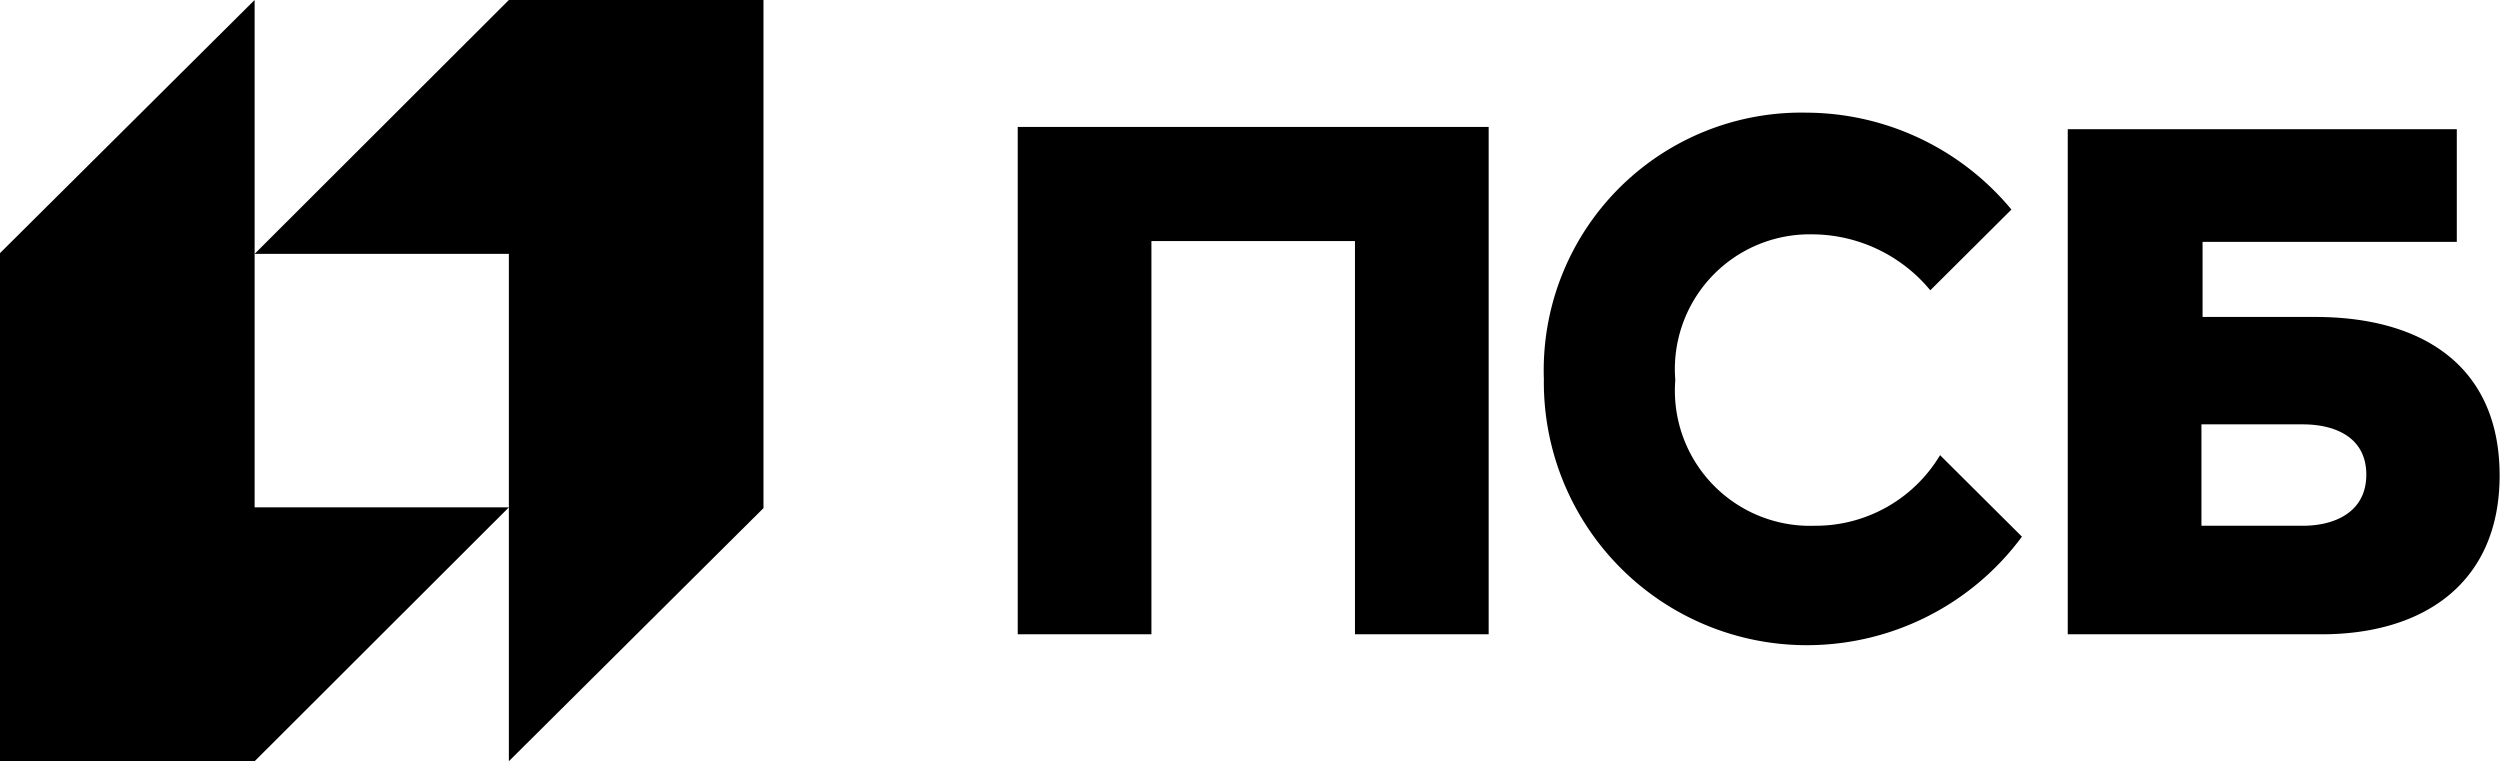
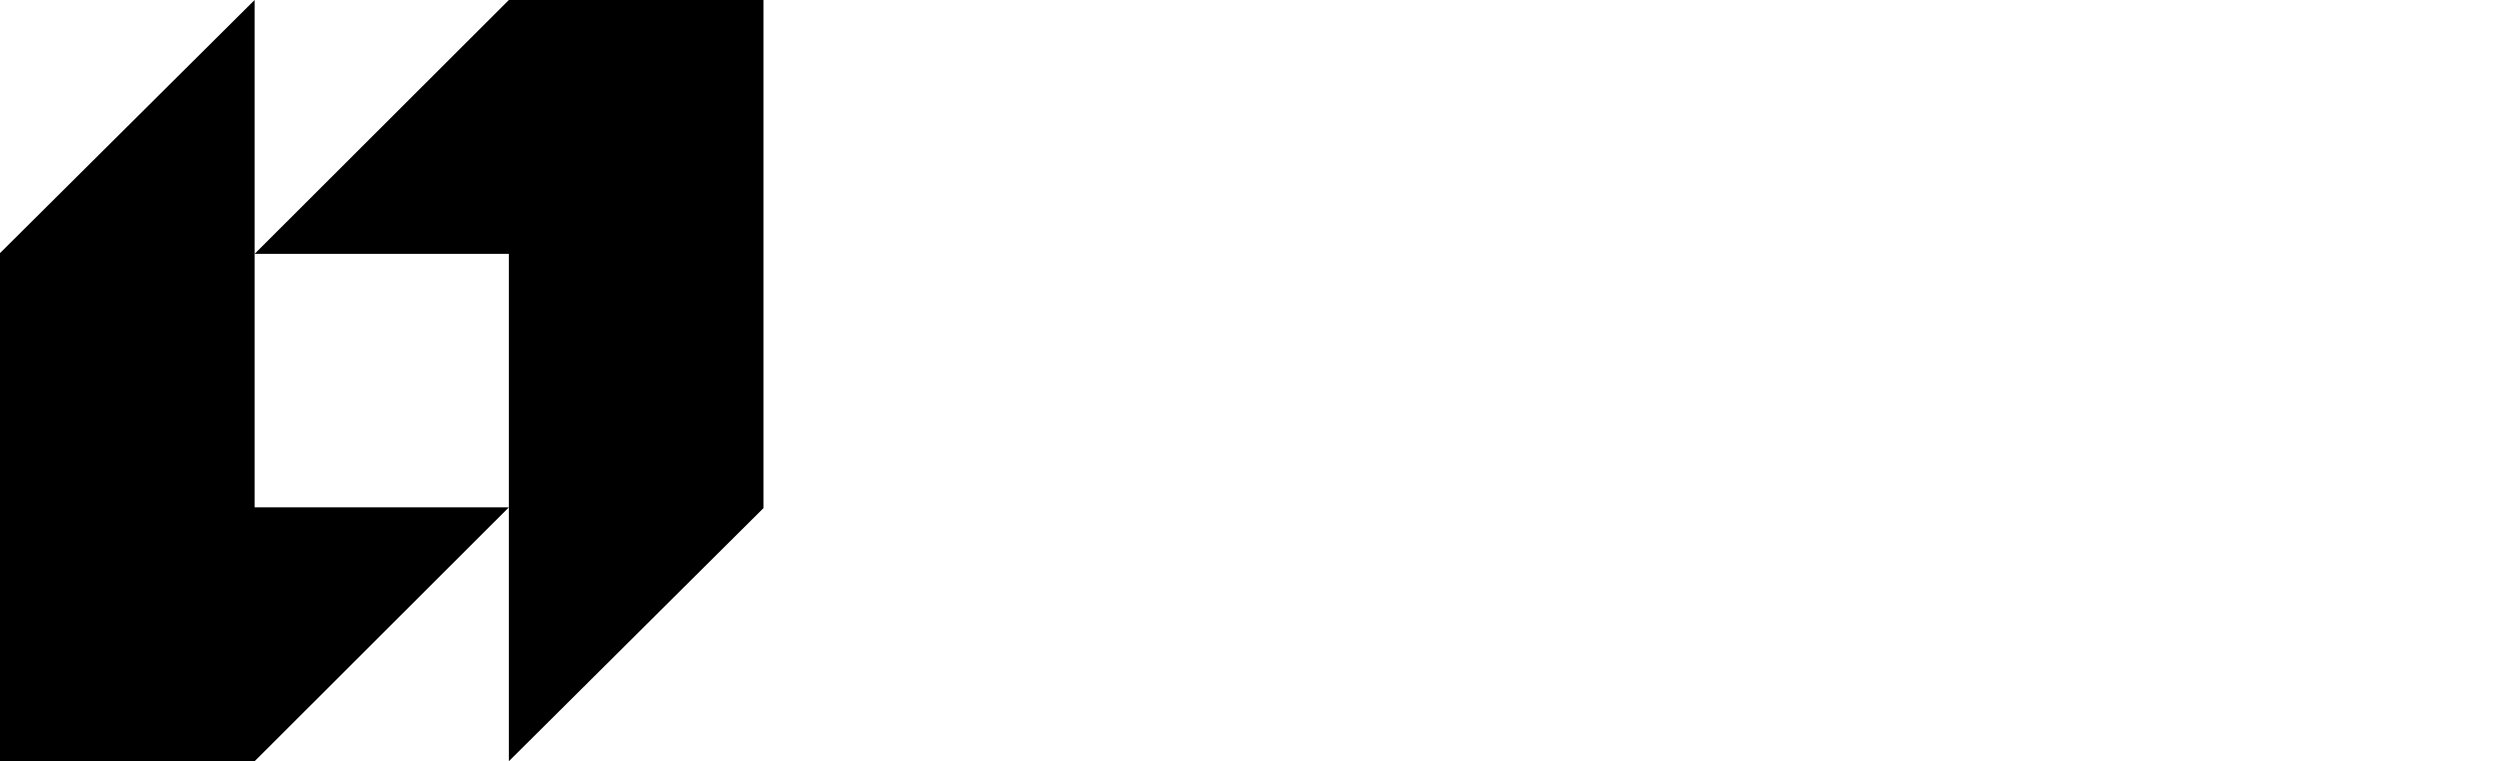
<svg xmlns="http://www.w3.org/2000/svg" viewBox="0 0 66.57 20.27">
  <title>PSB</title>
  <g id="Слой_2" data-name="Слой 2">
    <g id="Слой_1-2" data-name="Слой 1">
      <polygon points="13.55 0 6.78 6.76 13.55 6.76 13.55 20.27 20.33 13.53 20.33 0 13.55 0 13.55 0" />
      <polygon points="6.78 20.27 13.55 13.51 6.78 13.51 6.78 0 0 6.74 0 20.27 6.78 20.27 6.78 20.27" />
-       <path d="M27.1,16.89h3.56V6.42h5.42V16.89h3.56V3.38H27.1V16.89ZM61.65,8.44h-3v-2h6.77v-3H55.06V16.89h6.76c2.71,0,4.74-1.36,4.74-4.23s-2-4.22-4.91-4.22M61.32,14h-2.7v-2.7h2.7c.84,0,1.69.33,1.69,1.34S62.15,14,61.32,14m-13,0a3.6,3.6,0,0,1-3.71-3.88,3.59,3.59,0,0,1,3.64-3.88A4.1,4.1,0,0,1,51.4,7.73l2.16-2.15A7.12,7.12,0,0,0,48.11,3a6.86,6.86,0,0,0-7,7.09,7,7,0,0,0,7,7.09,7.12,7.12,0,0,0,5.73-2.89l-2.18-2.17A3.86,3.86,0,0,1,48.34,14" />
    </g>
  </g>
</svg>